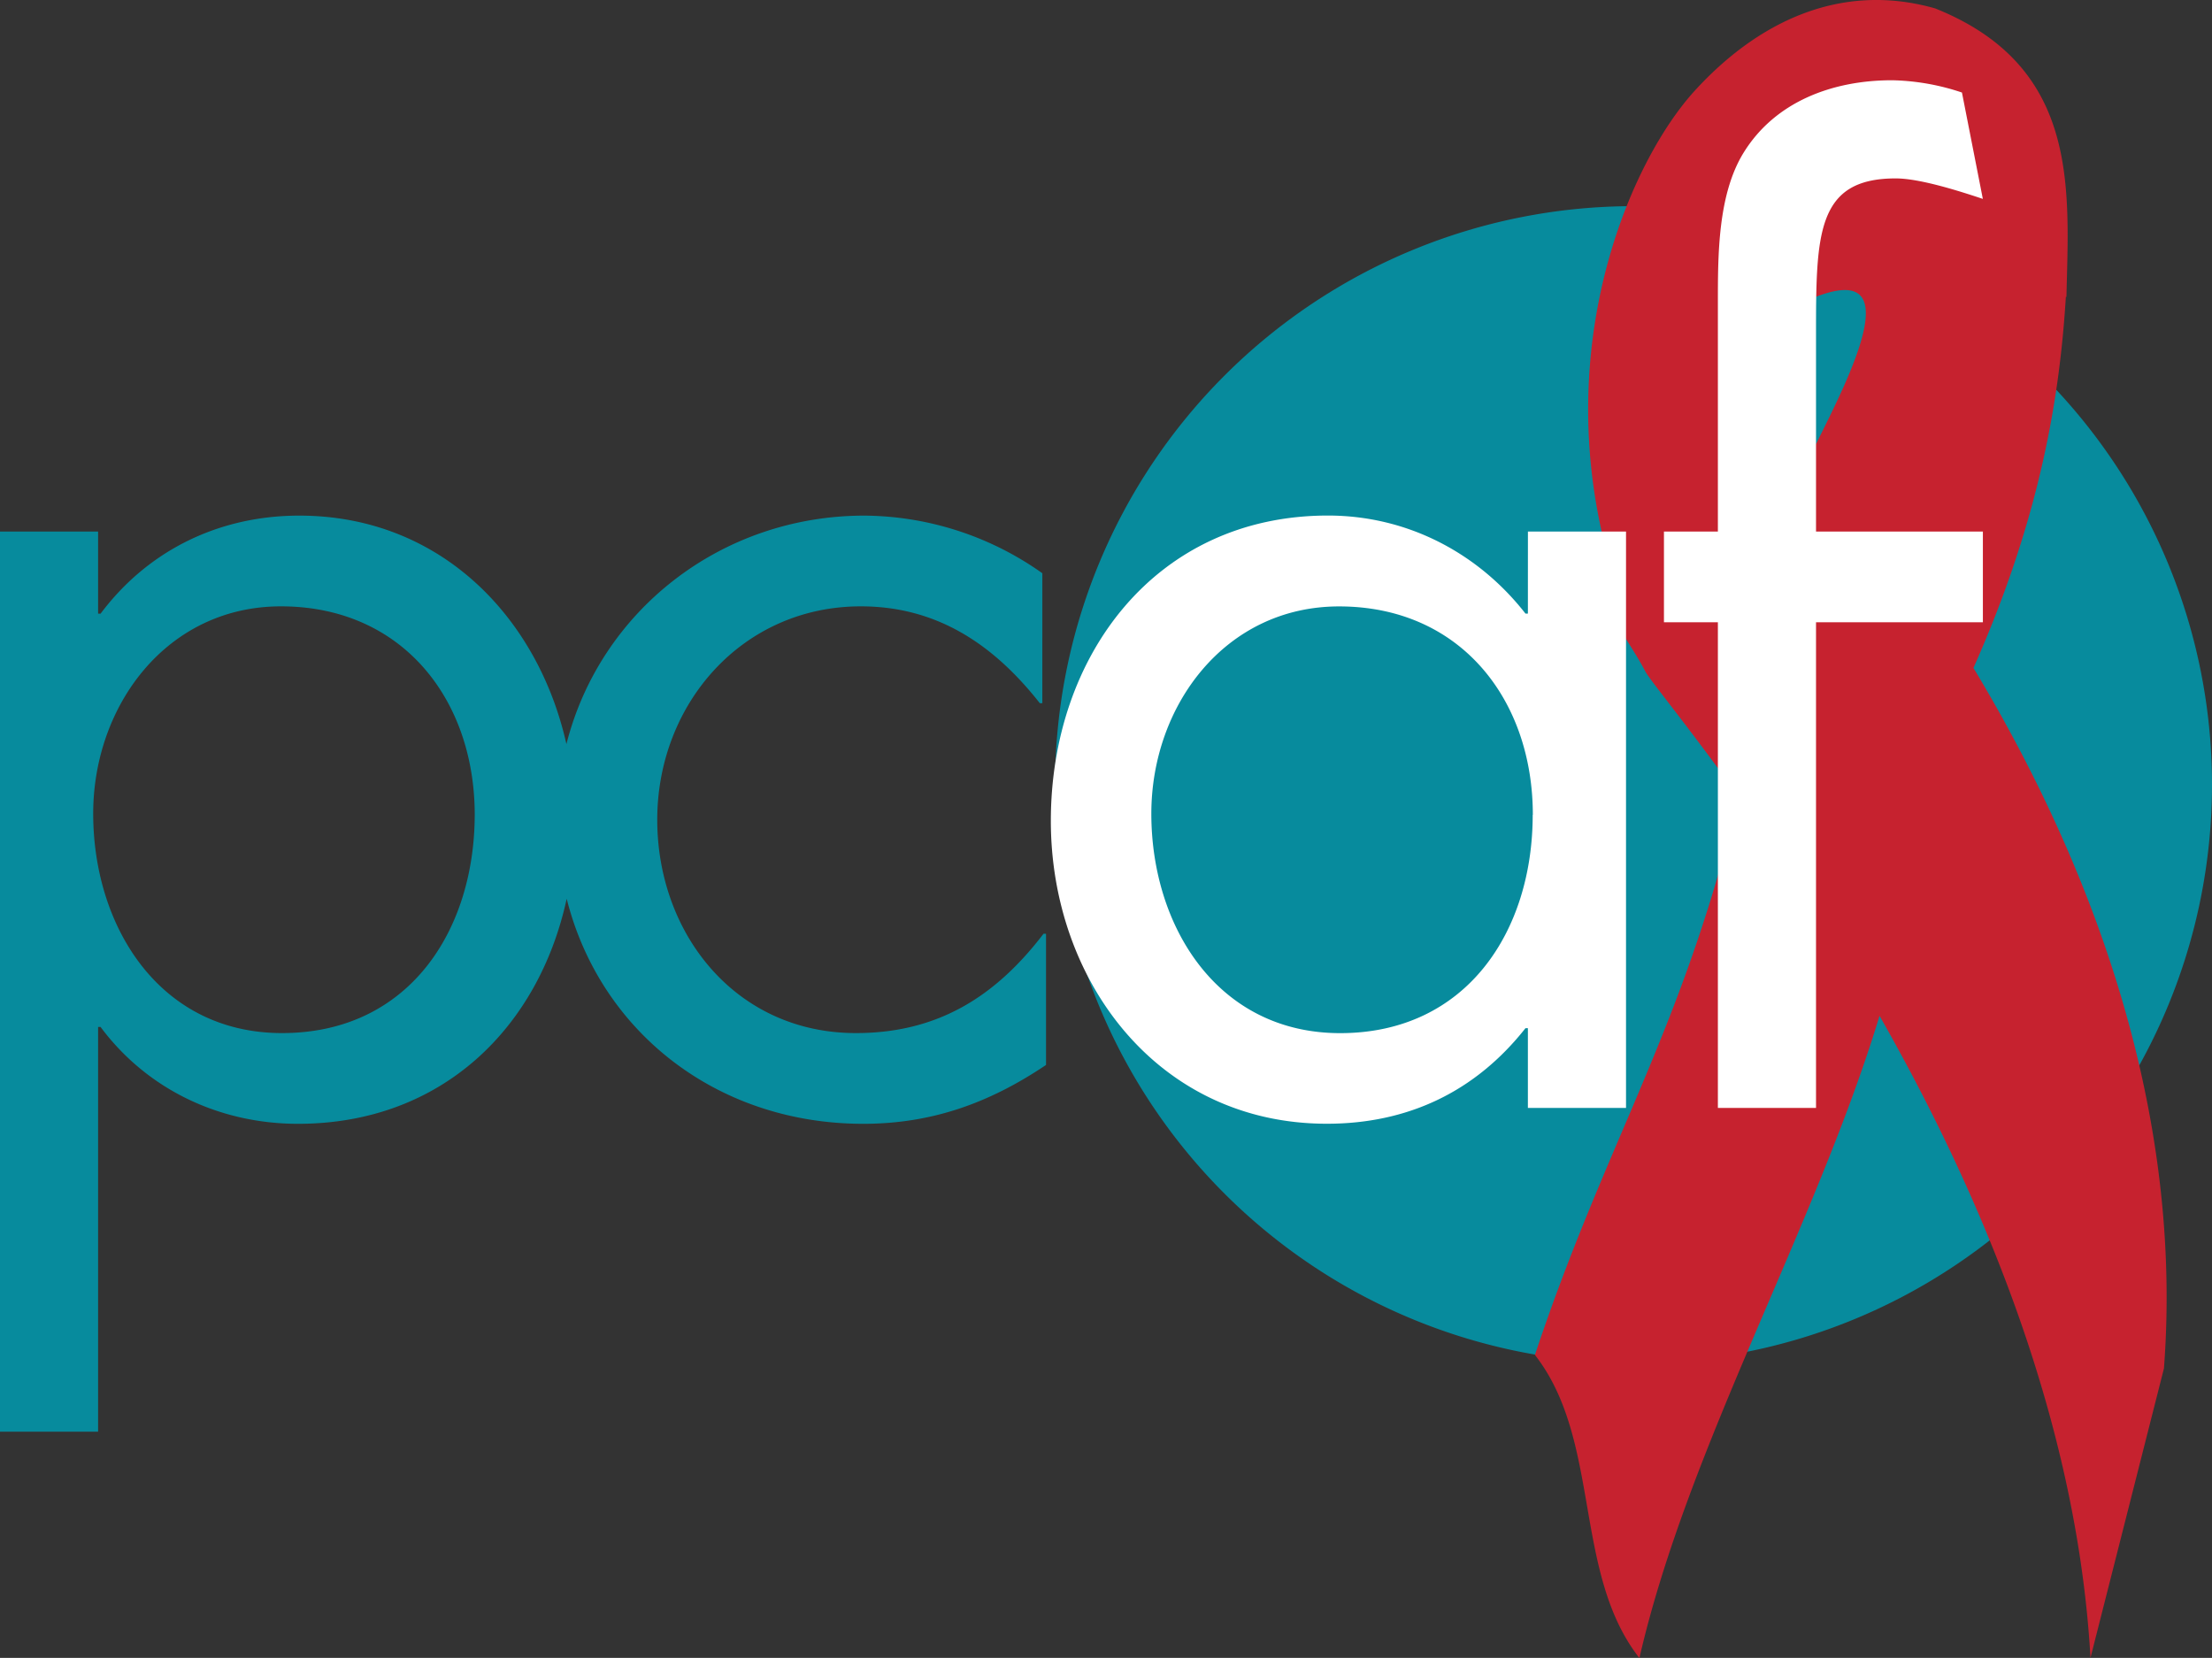
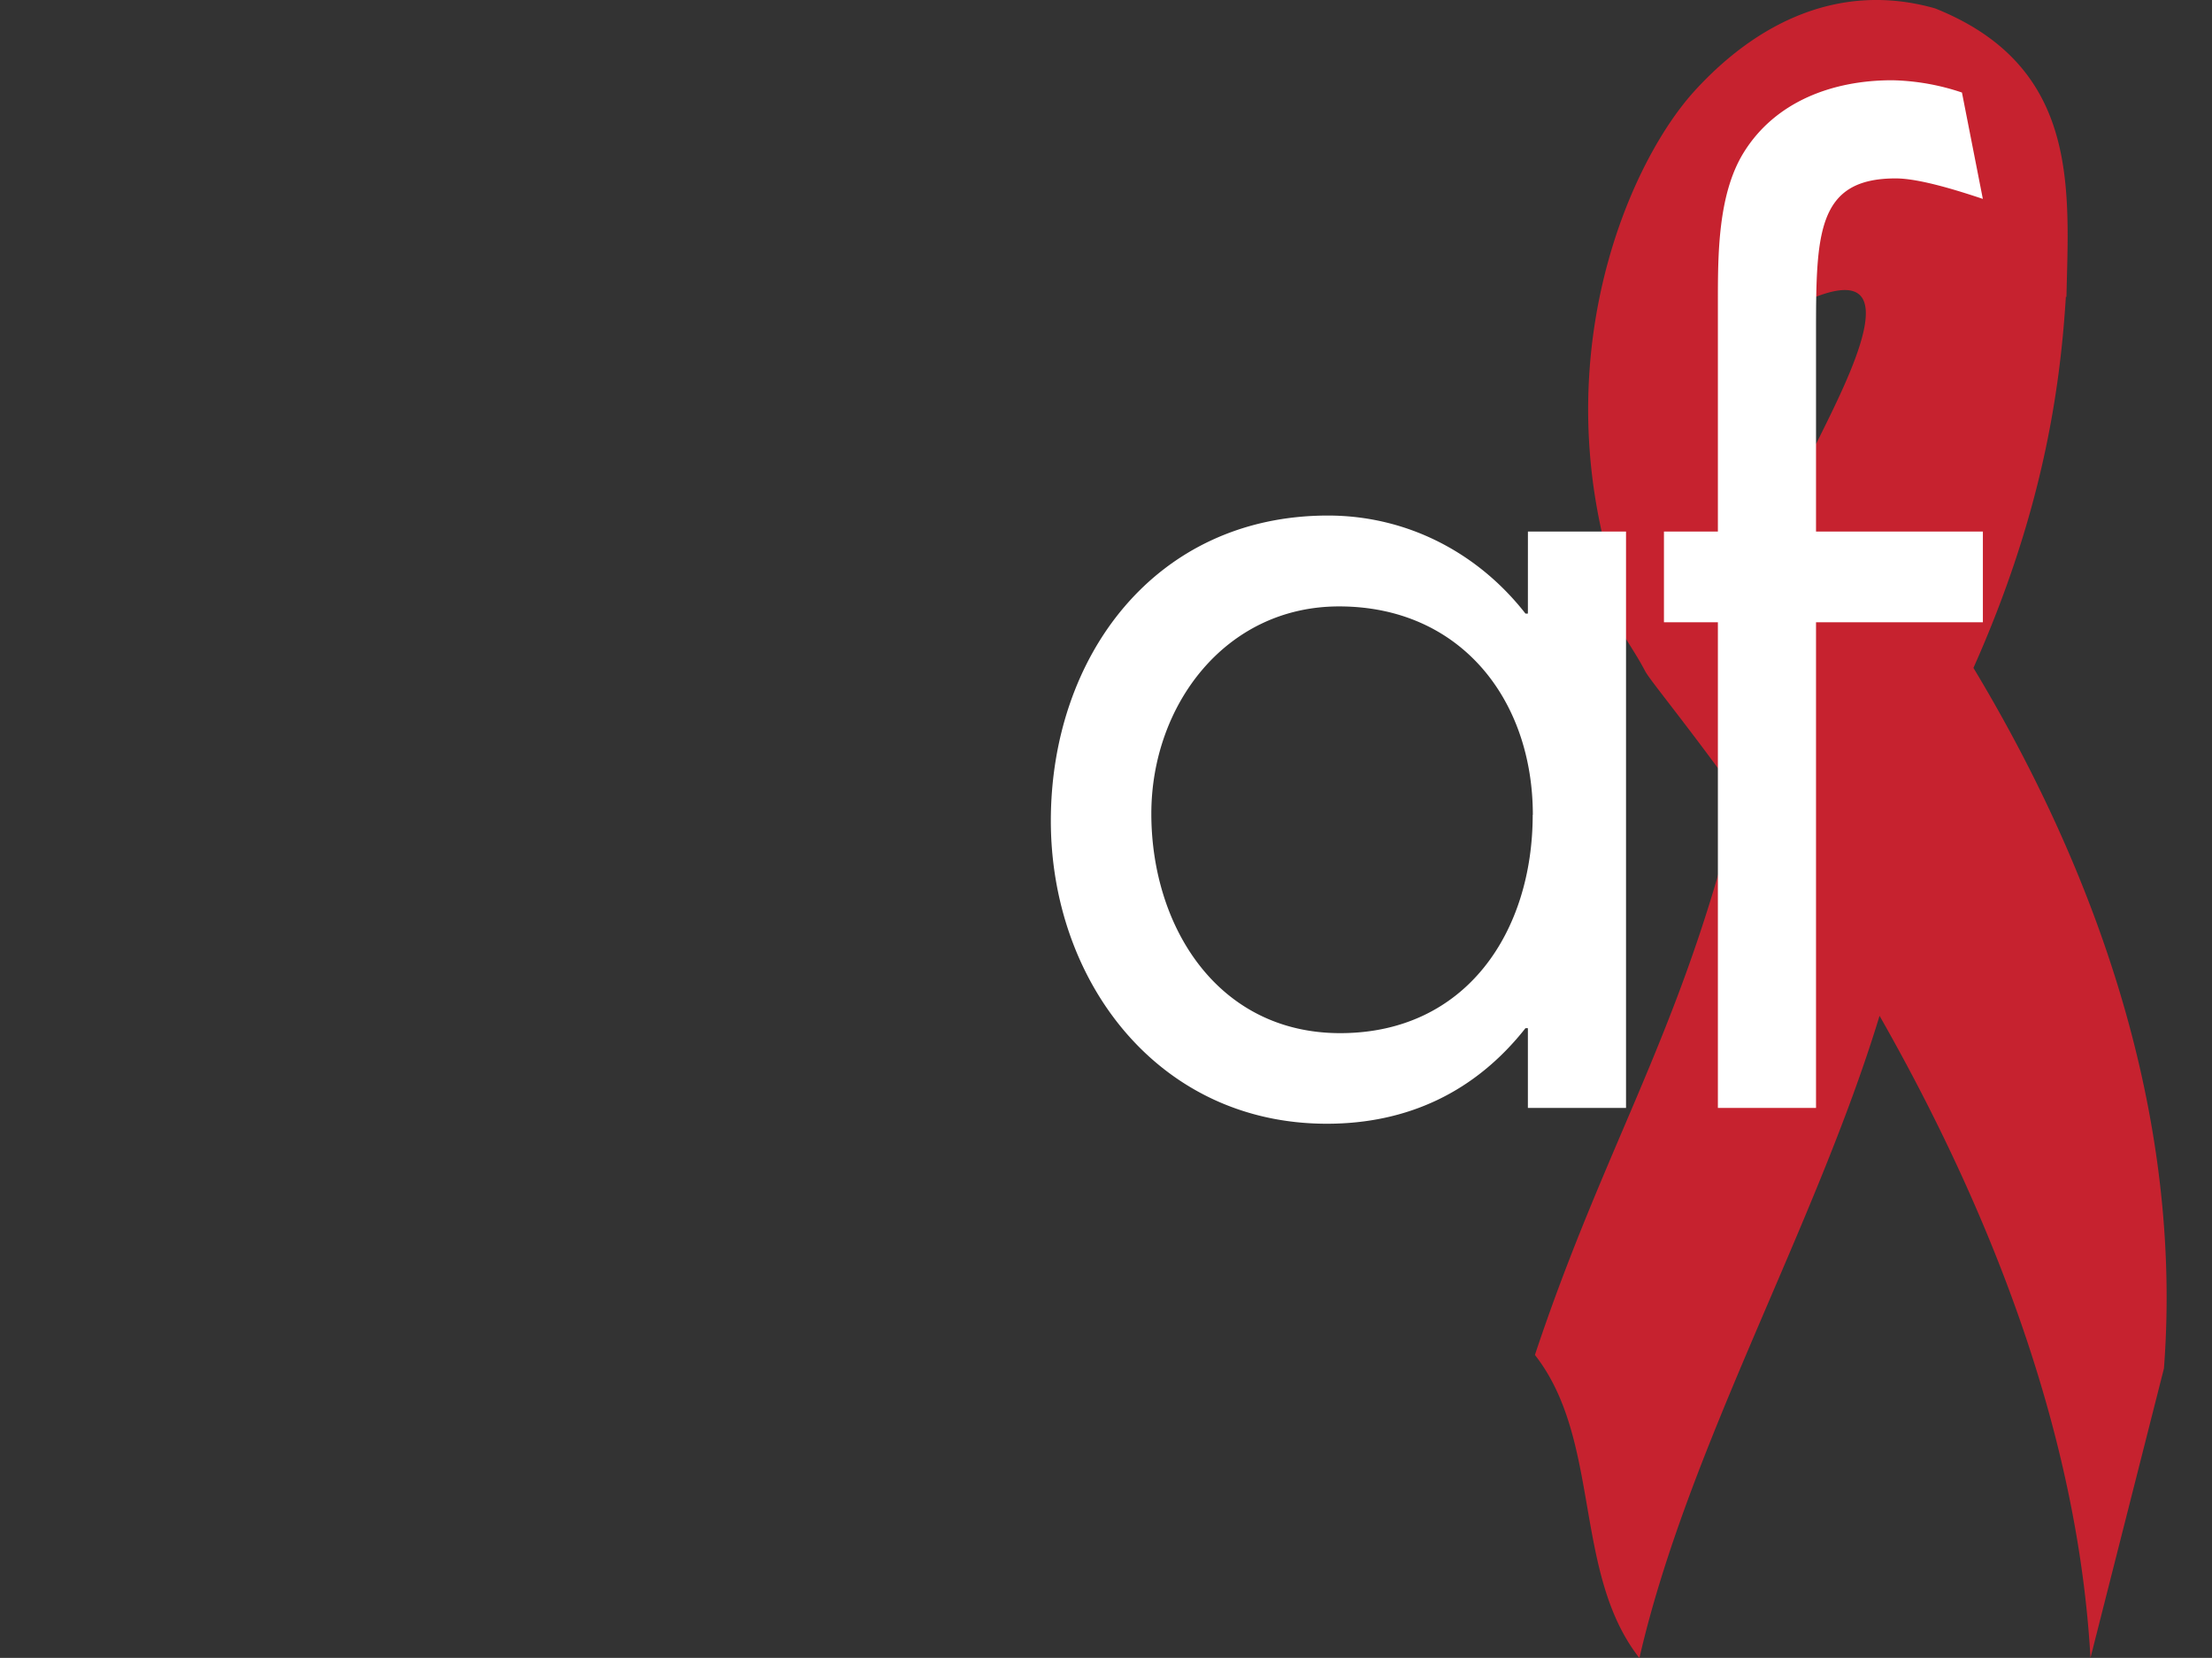
<svg xmlns="http://www.w3.org/2000/svg" id="Layer_1" data-name="Layer 1" viewBox="0 0 648 485.7">
  <rect x="0" y="0" width="648" height="485.7" fill="#333333" stroke="none" />
  <defs>
    <style>.cls-1{fill:#078b9d;}.cls-2{fill:#c6222f;}.cls-3{fill:#fff;}</style>
  </defs>
-   <path class="cls-1" d="M250.73,302.66c-35.21,0-58.19-29.1-58.19-62.51,0-33.77,24.78-62.51,59.64-62.51,22.63,0,39.15,11.49,52.44,28.38h.73V167.94a91.07,91.07,0,0,0-52.1-16.88c-42,0-77.42,27.87-87.32,66.94-8.29-37.07-36.84-66.94-78.27-66.94-23.36,0-44.2,10.05-58.2,28.73h-.72V155.73H0v263.7H28.74V300.87h.72C43.1,319.18,64.3,329.24,87.3,329.24c42.38,0,70.6-28.46,78.71-65.94,9.79,38.93,44,65.94,86.87,65.94,20.14,0,37-6.11,53.55-17.24V273.56h-.73C291.69,291.88,274.81,302.66,250.73,302.66Zm-168.11,0c-35.93,0-55.32-31.25-55.32-64.3,0-31.62,21.55-60.72,55-60.72,35.57,0,56.77,27.3,56.77,61.07C139,272.84,119.62,302.66,82.62,302.66ZM648,229.88A169.46,169.46,0,1,1,478.55,60.4,169.47,169.47,0,0,1,648,229.88Z" />
  <path class="cls-2" d="M578.1,195.65l0,.06c19.93-44.72,25.35-80.46,27.09-108.8l.17.09c.68-31.58,4.07-67.47-38.44-84.53C538.61-5.59,514.3,7,496.4,26.66s-40.37,70-27.2,129.07l0,0c-2,22.58,6.33,28.59,12.76,40.92,1.95,3.72,22.55,27.89,46.85,65.18-6.26-8-13.55-15.47-21.47-20.25-16.06,62.71-37.65,95.15-57.69,155.37,19.55,25,11.05,63.85,30.61,88.8,14.16-61.67,51.49-126.13,70.35-188.15C580,349.2,608.46,415.75,612.4,485.7l21.52-84.79C640.17,319,608.15,245.52,578.1,195.65Zm-72-92.34A117,117,0,0,1,529.48,86.2c-.56.77-.75,1.44-.47,2,31.89-14.34,12.51,22.62,3,41.88-15-21.76-15.78-31.87-15.78-31.87A92.51,92.51,0,0,0,506.14,103.31Z" />
  <path class="cls-3" d="M532,155.73h48.88V182.3H532V324.58H503.25V182.3h-15.8V155.73h15.8V88.55c0-14,0-31.62,7.55-43.84,9.33-15.08,26.23-21.2,43.48-21.2a68.07,68.07,0,0,1,20.47,3.6l6.12,31.16c-6.47-2.15-18.33-6-25.52-6C532,52.25,532,68.78,532,98.6Zm-84.4,0h28.74V324.58H447.59V301.22h-.7c-14.74,18.68-34.51,28-58.21,28-49.59,0-80.84-42-80.84-88.73,0-48.15,30.54-89.45,81.19-89.45,23,0,43.83,10.76,57.86,28.73h.7Zm1.44,83c0-33.77-21.2-61.07-56.76-61.07-33.41,0-55,29.1-55,60.72,0,33.05,19.4,64.3,55.34,64.3C429.62,302.66,449,272.84,449,238.71Z" />
</svg>